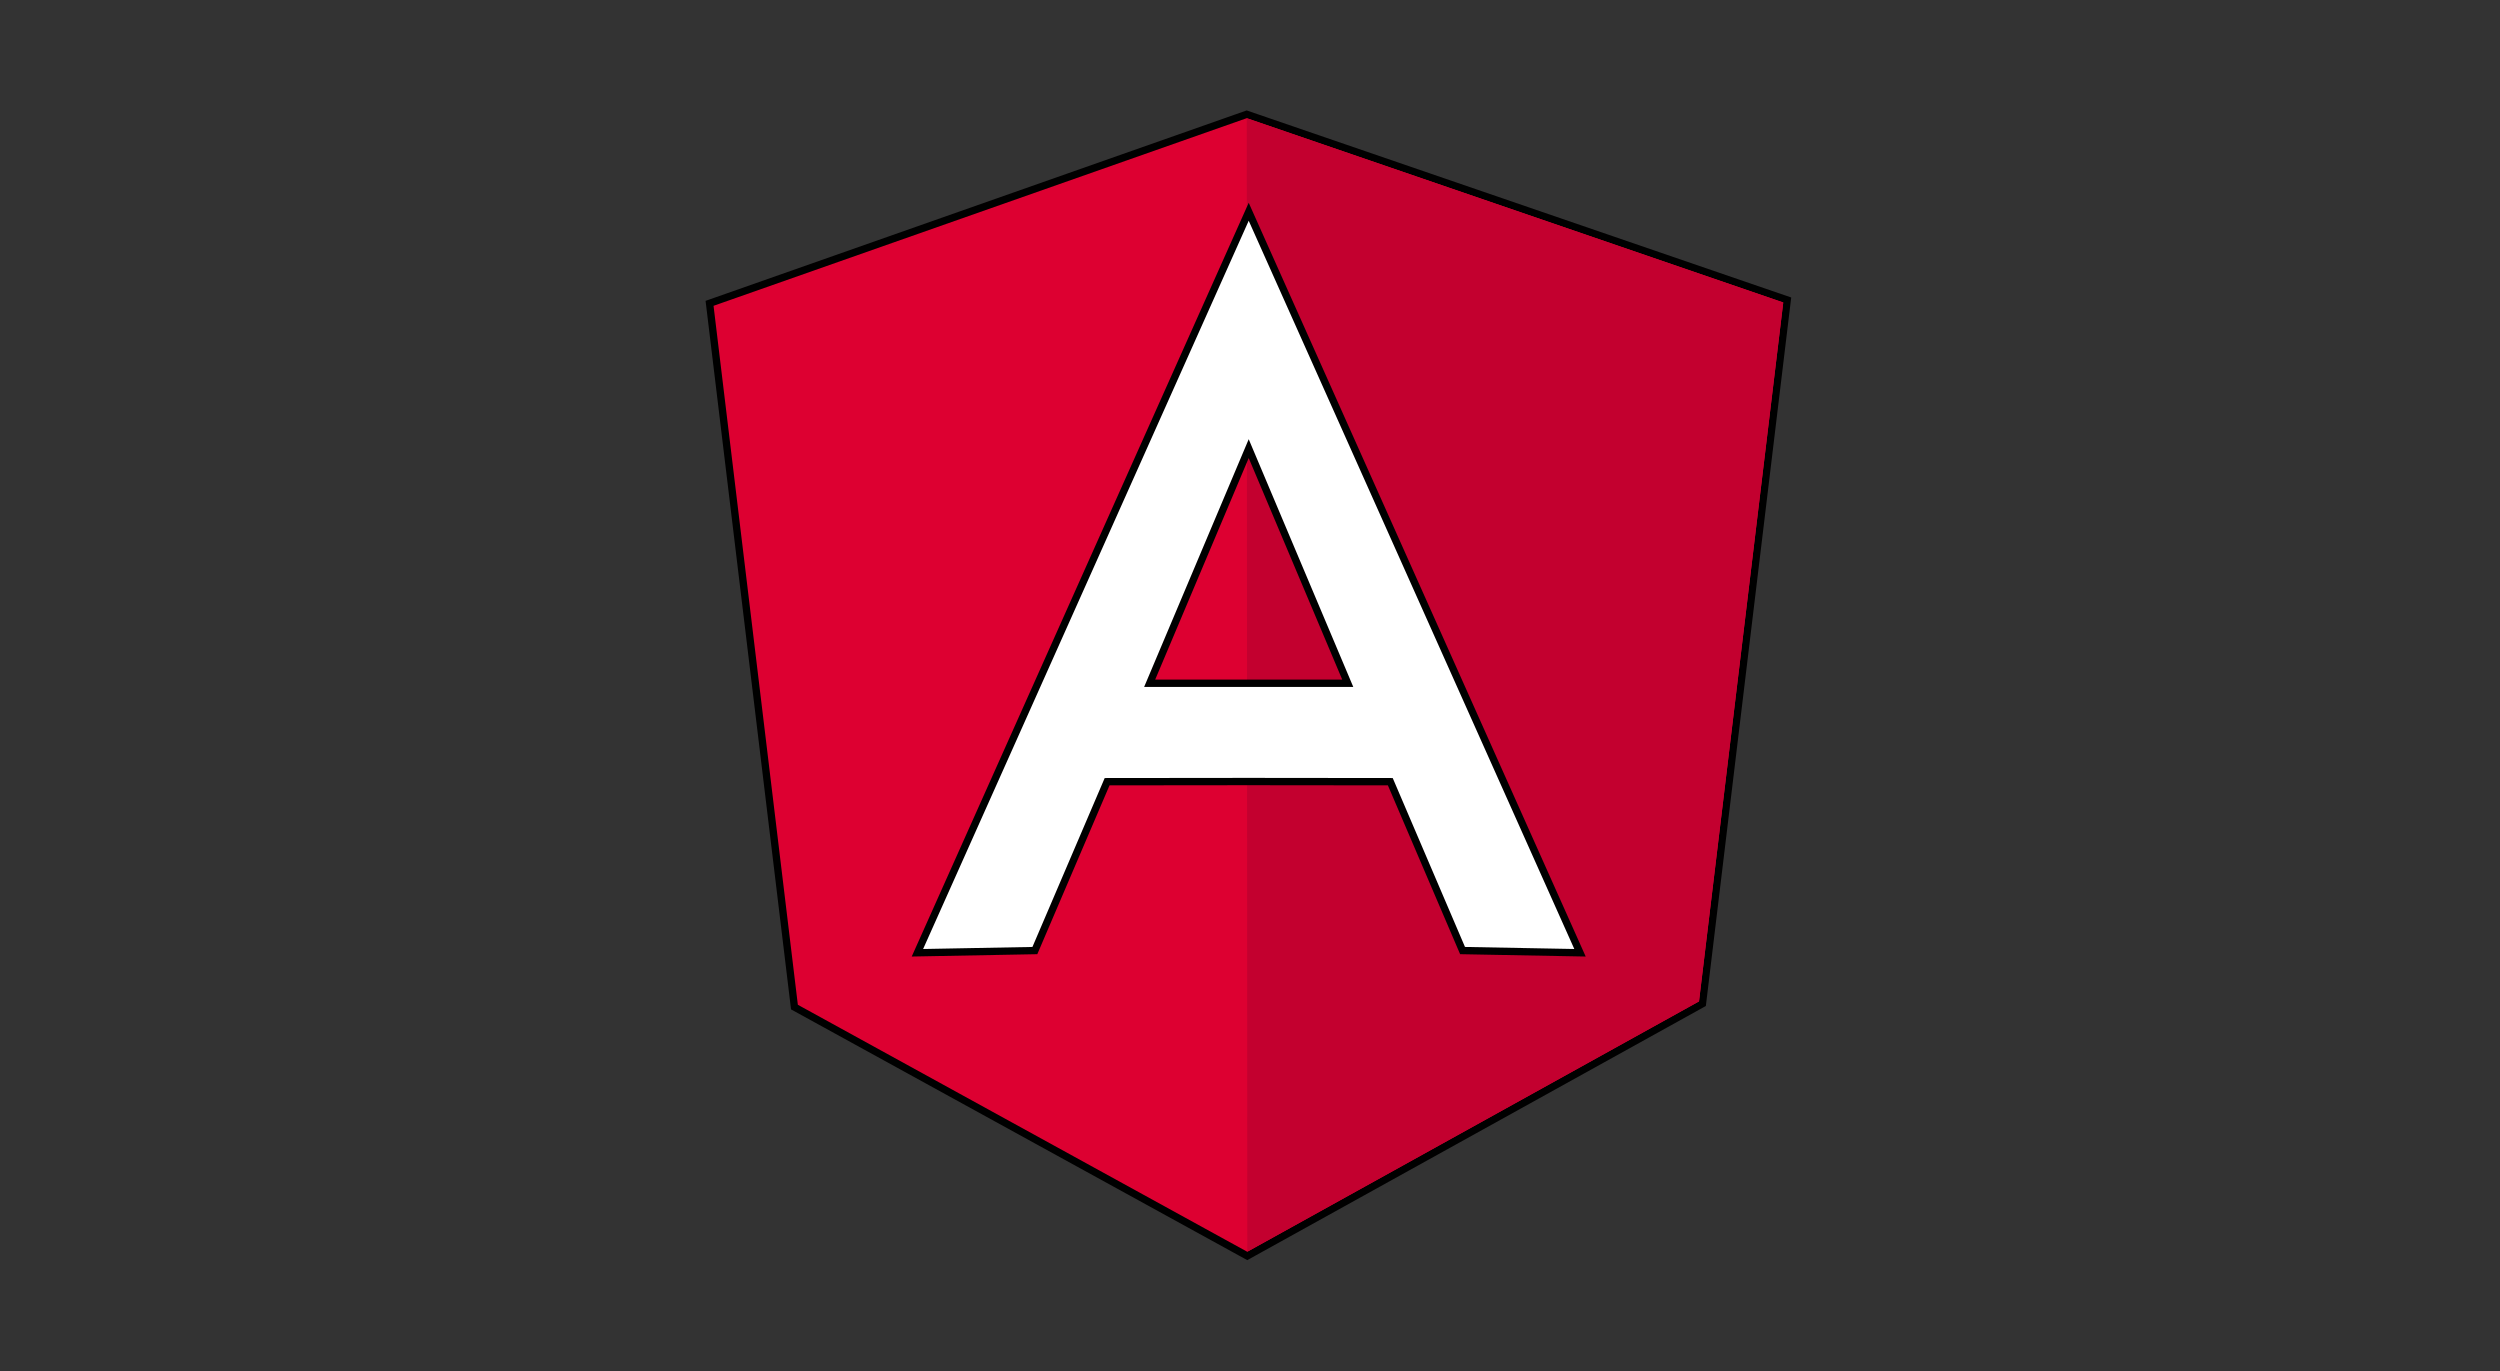
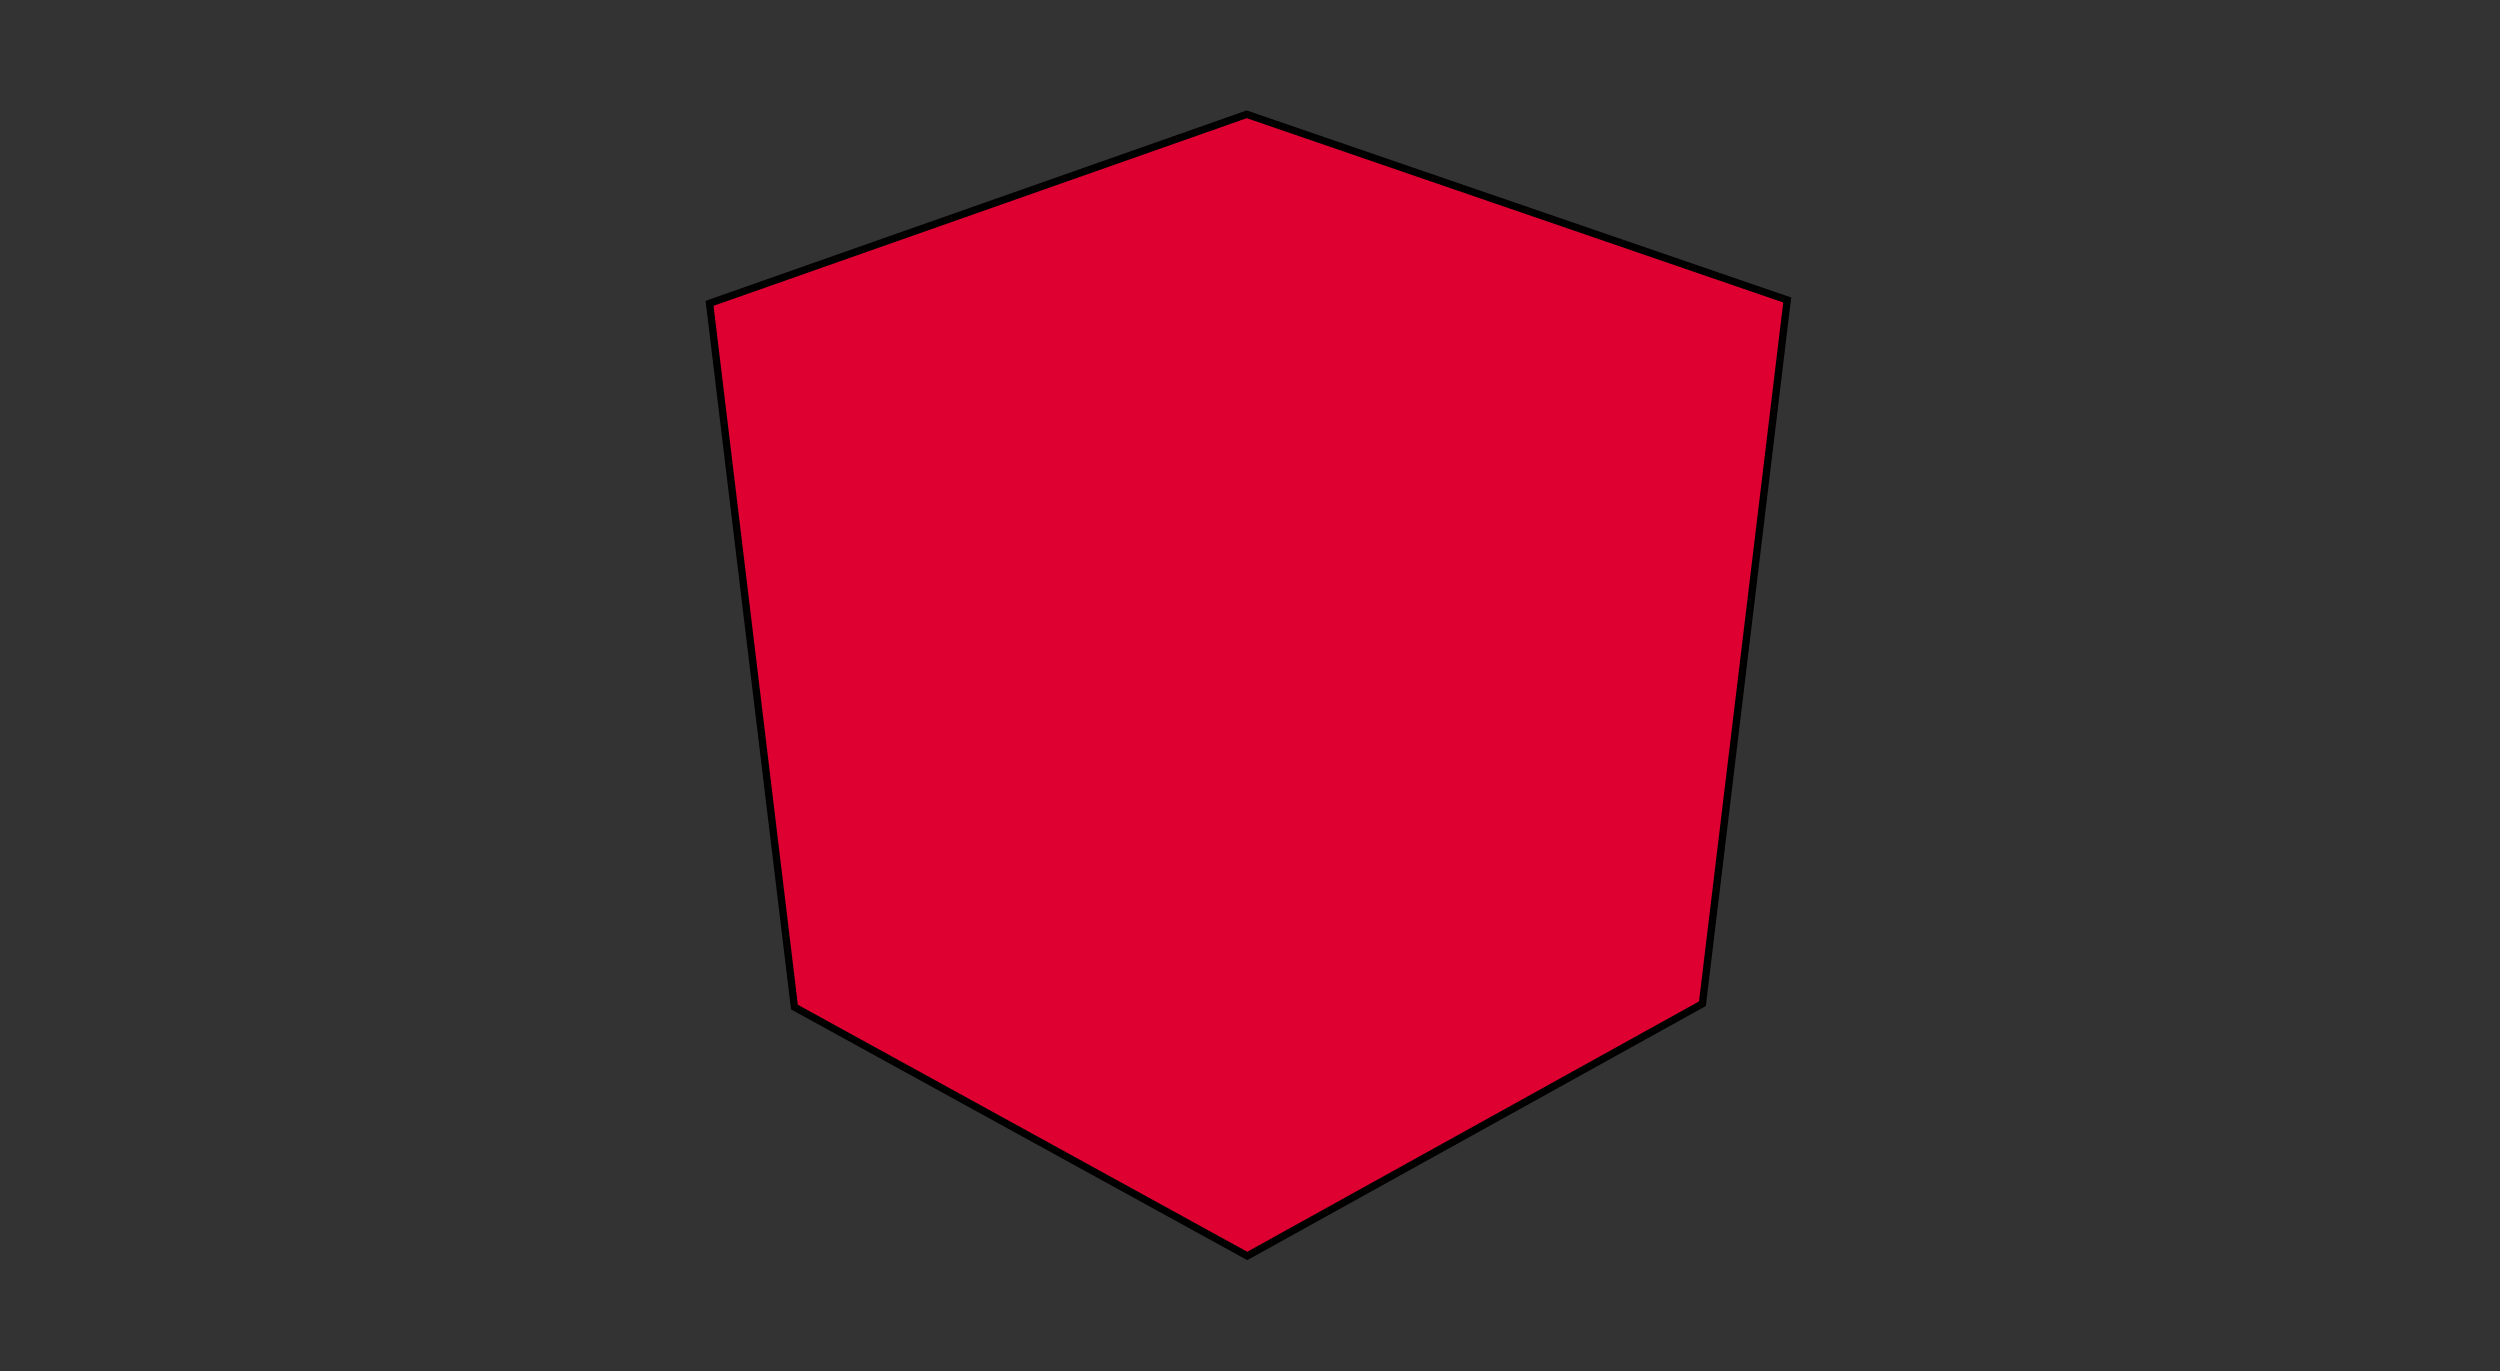
<svg xmlns="http://www.w3.org/2000/svg" width="350" height="192" version="1.1" viewBox="0 0 350 192">
  <rect x="0" y="0" width="350" height="192" fill="#333333" stroke="none" />
  <title>Angular</title>
  <g id="Artboard" transform="matrix(1.026 0 0 1.026 76.766 -2.465)" fill="none" fill-rule="evenodd">
    <g id="angular" transform="translate(22,18)" fill-rule="nonzero">
      <polygon points="147.05 25.337 73.293 0 1.8474e-13 25.793 11.582 121.82 73.371 155.78 135.48 121.36" fill="#dd0031" stroke="#000" />
-       <polygon points="73.303 0.532 73.374 155.2 135.01 121.04 146.51 25.676" fill="#c3002f" />
-       <path id="Combined-Shape" d="m73.568 77.638h13.516l-13.516-32.02-13.516 32.02zm0 13.408-19.32 0.02-9.858 23.043-16.026 0.3 45.205-101.11 45.205 101.11-16.026-0.3-9.858-23.043z" fill="#fff" stroke="#000" />
    </g>
  </g>
</svg>